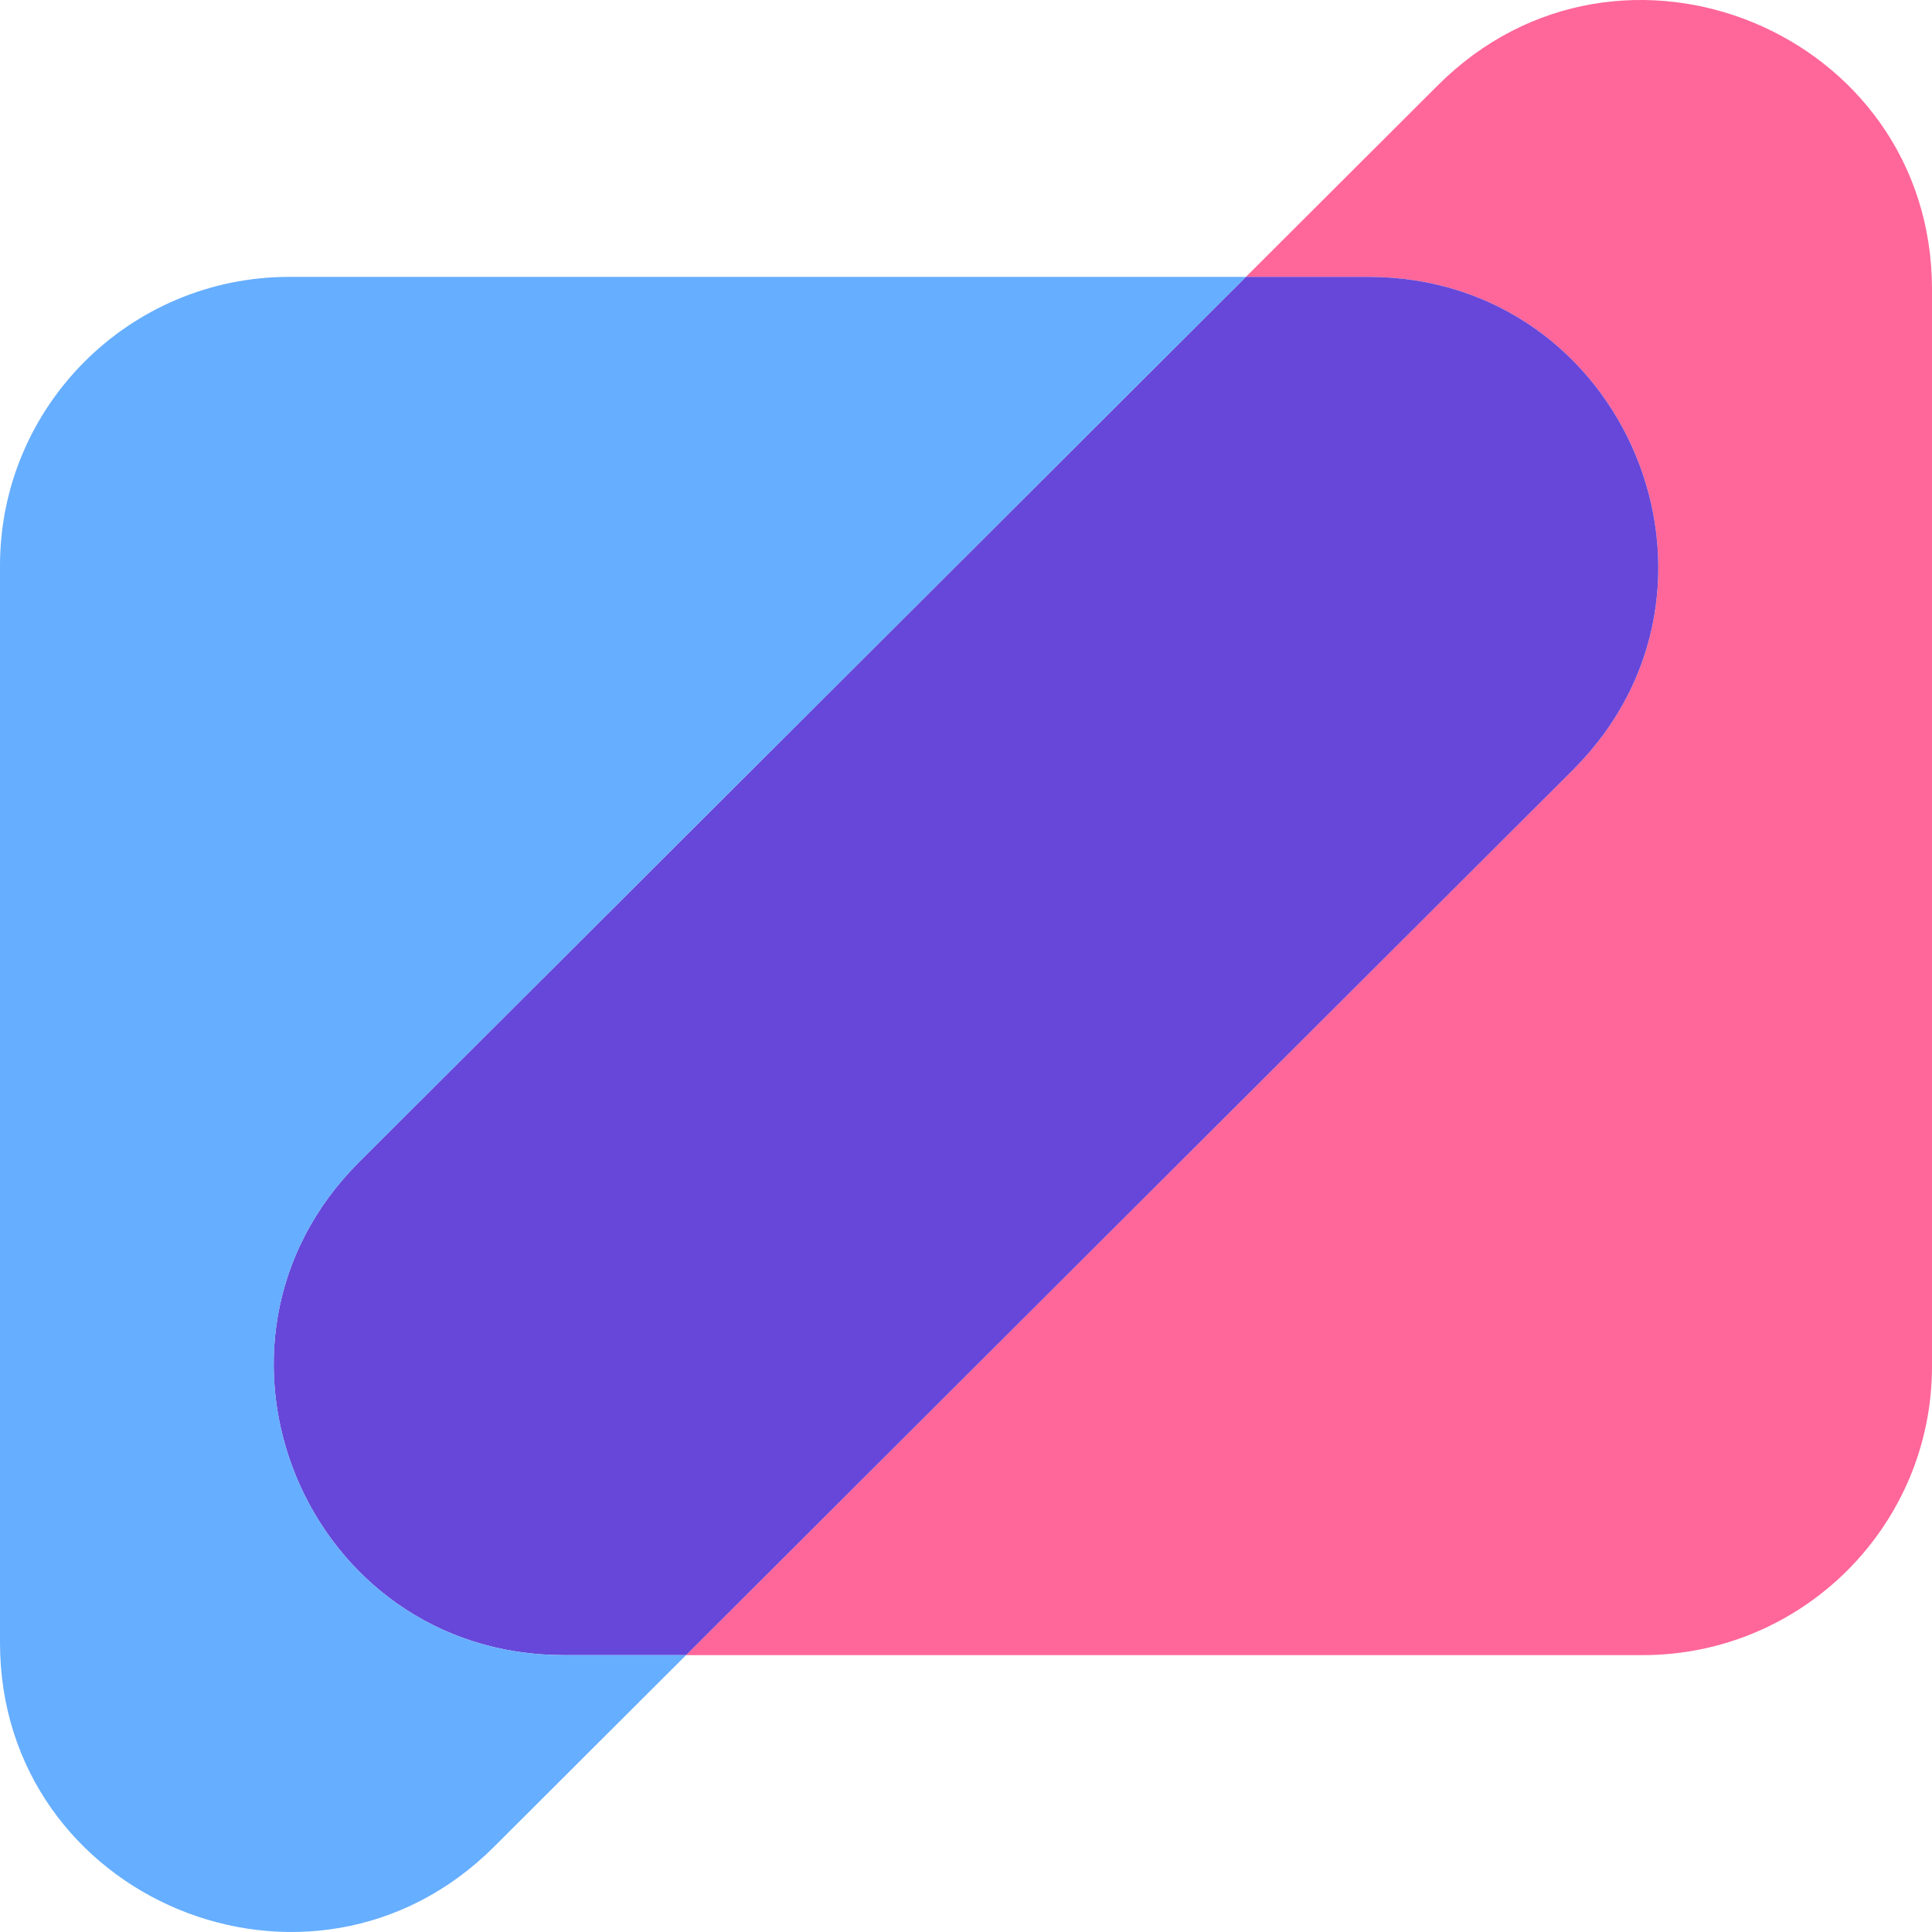
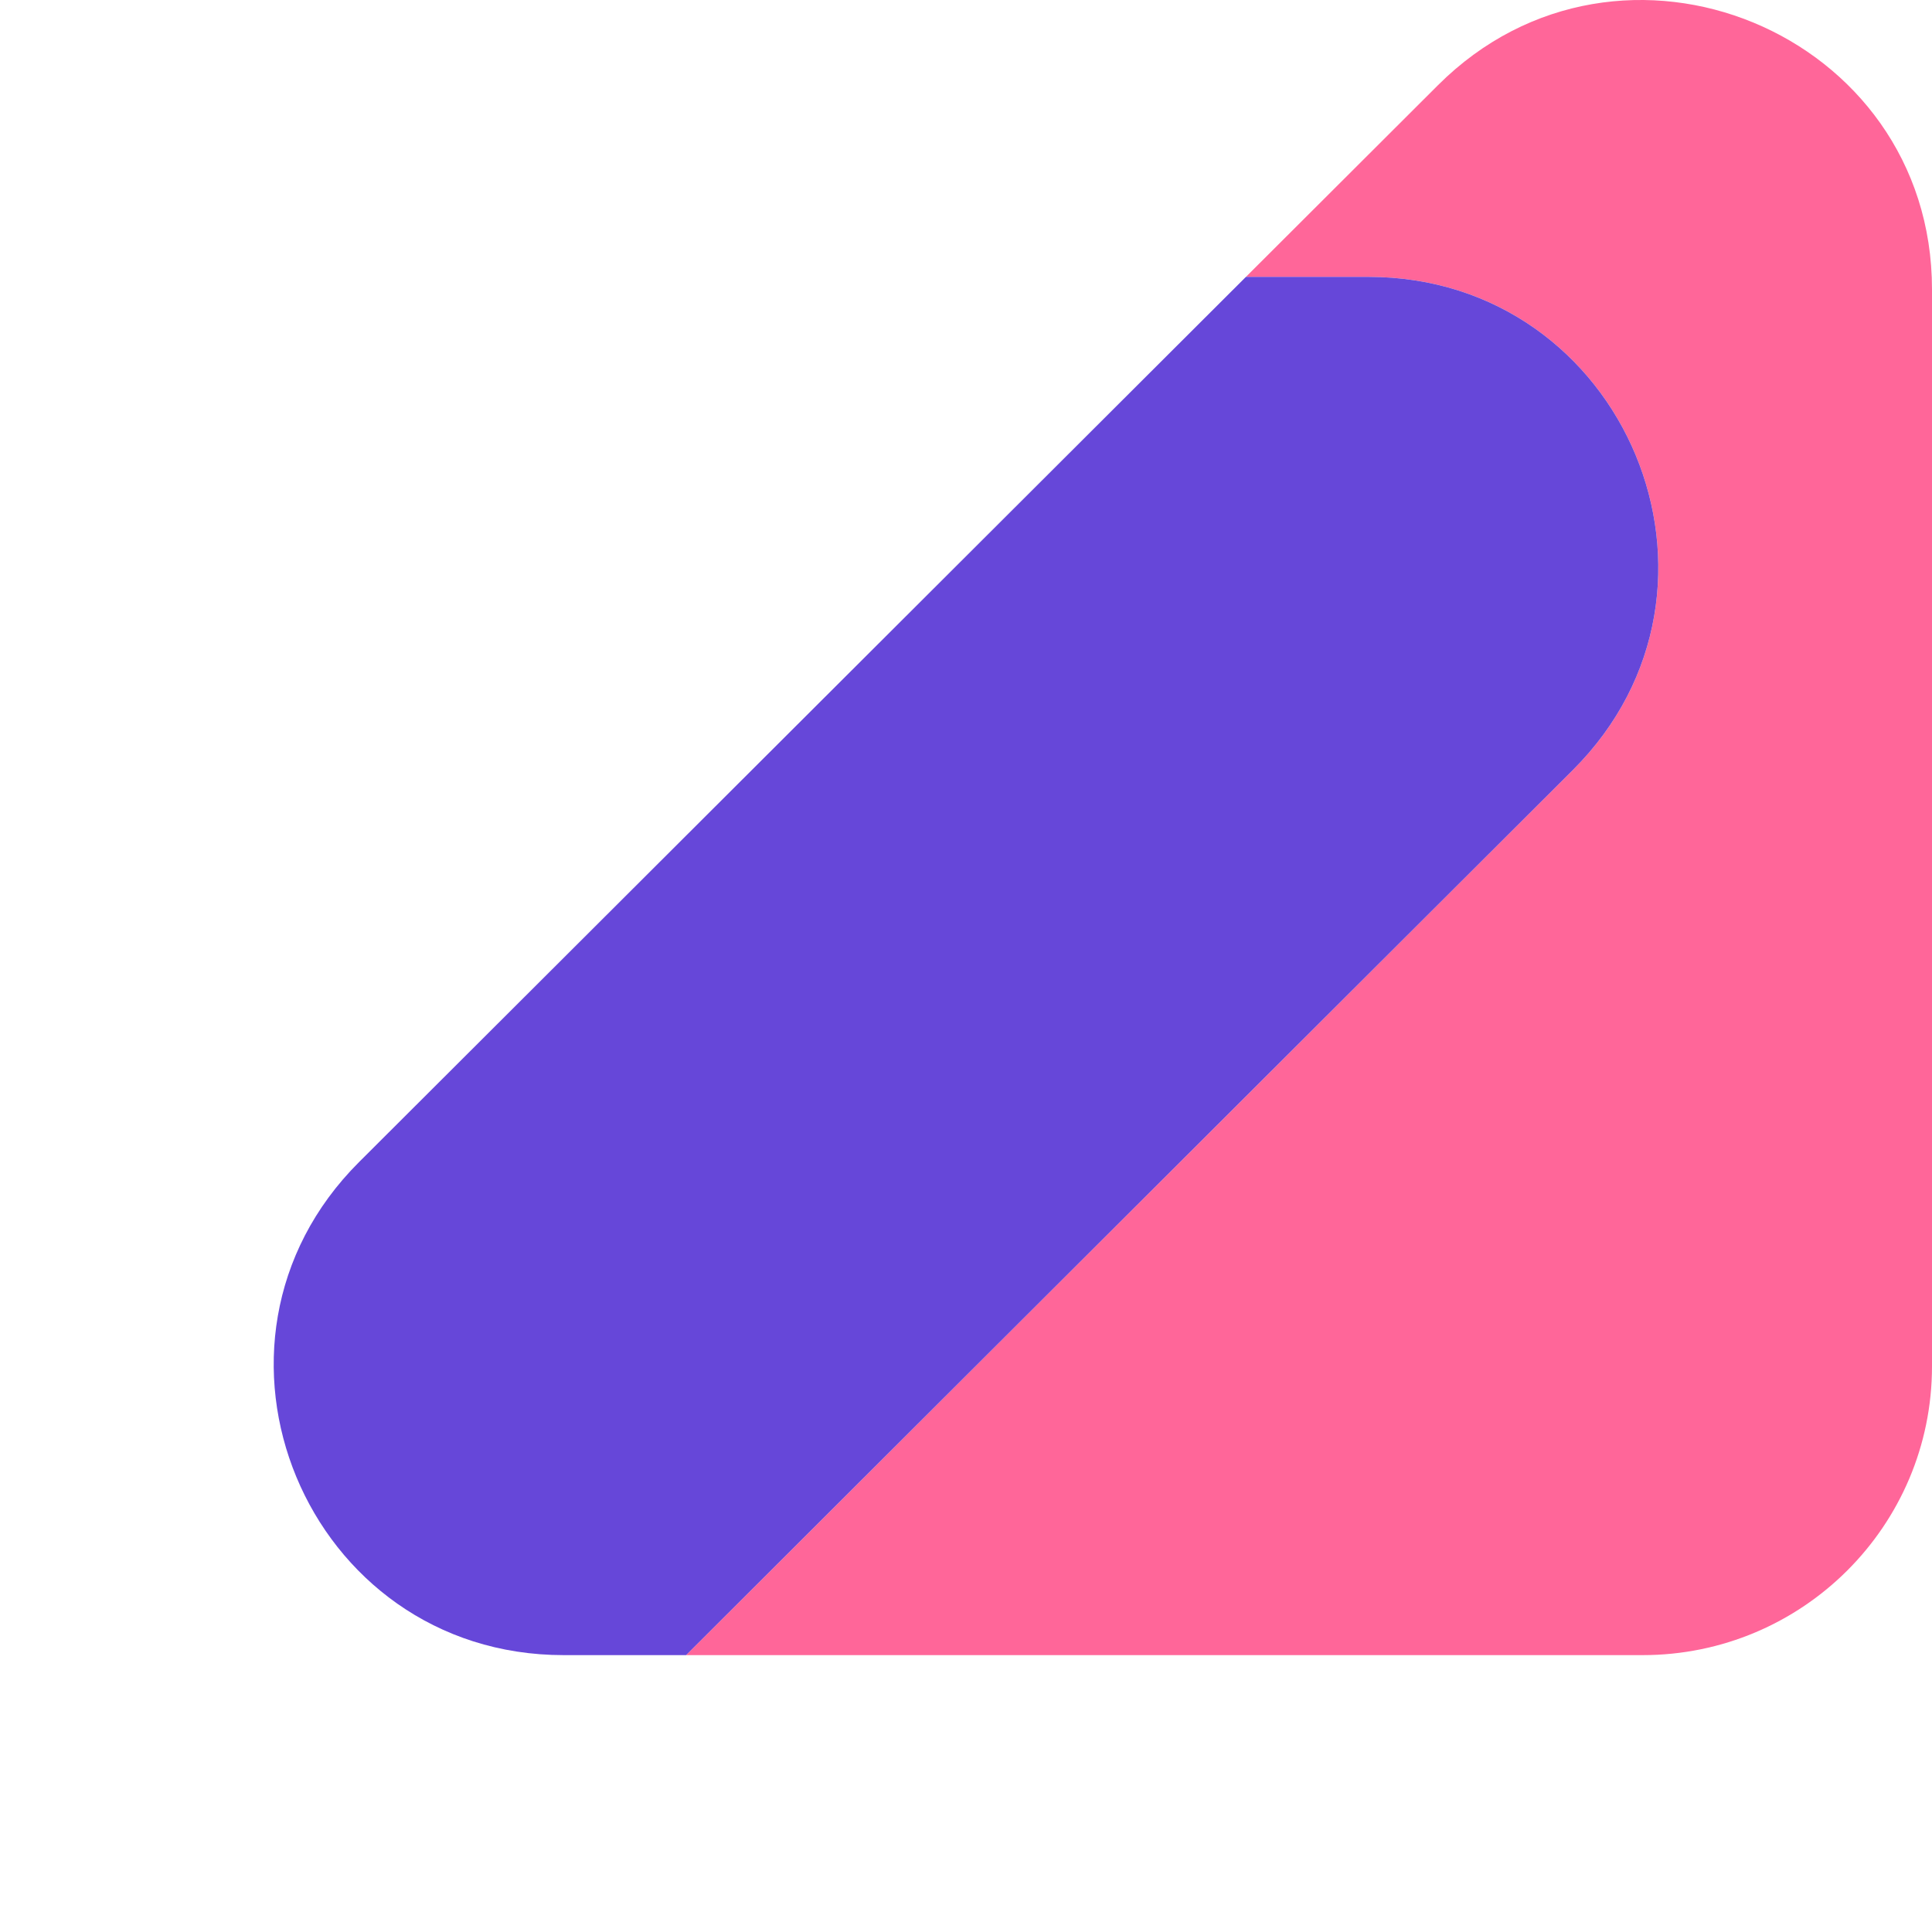
<svg xmlns="http://www.w3.org/2000/svg" width="100" height="100" viewBox="0 0 100 100" fill="none">
  <path d="M100 70.719V14.979C100 1.661 83.867 -5.009 74.431 4.408L64.489 14.331H70.825C84.169 14.331 90.852 30.434 81.416 39.851L35.511 85.669H85.022C93.294 85.669 100 78.976 100 70.719Z" fill="#FF6699" />
  <path d="M18.584 60.149C9.148 69.566 15.831 85.669 29.175 85.669H35.511L81.416 39.851C90.852 30.434 84.169 14.331 70.825 14.331H64.489L18.584 60.149Z" fill="#6647D9" />
-   <path d="M29.175 85.669C15.831 85.669 9.148 69.566 18.584 60.149L64.489 14.331H14.978C6.706 14.331 0 21.024 0 29.281V85.021C0 98.339 16.133 105.009 25.569 95.591L35.511 85.669H29.175Z" fill="#66AEFF" />
</svg>